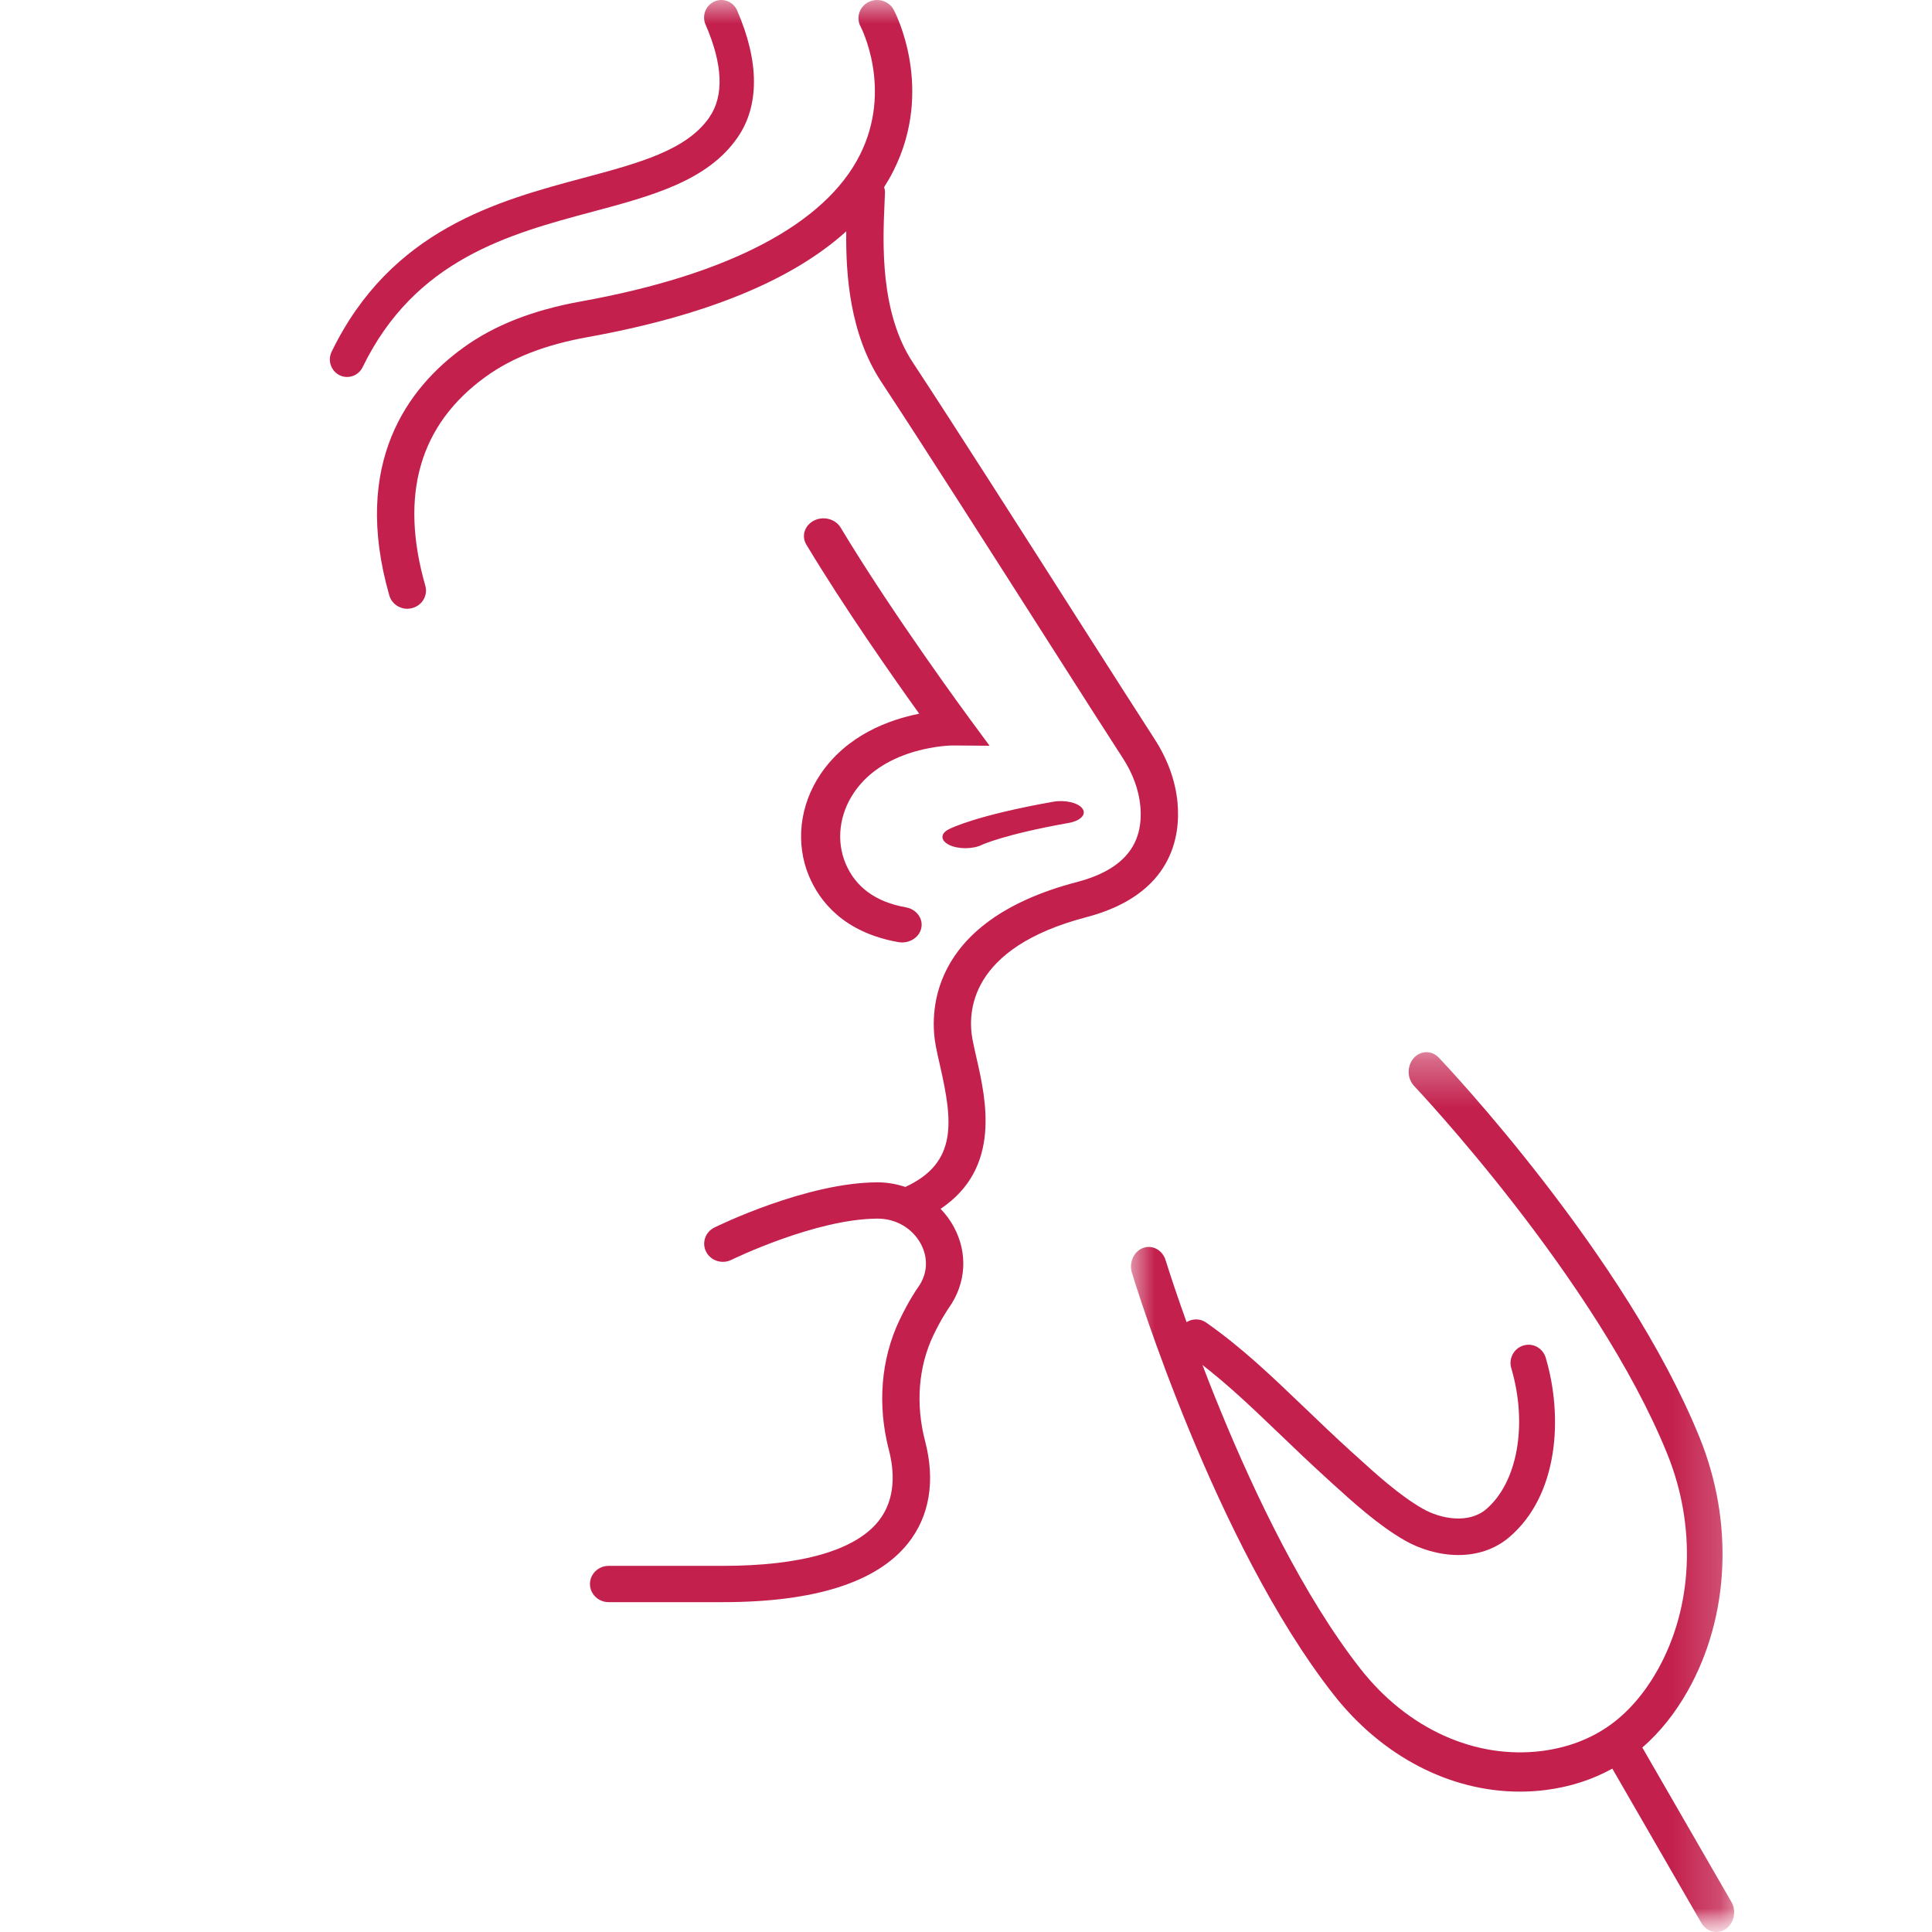
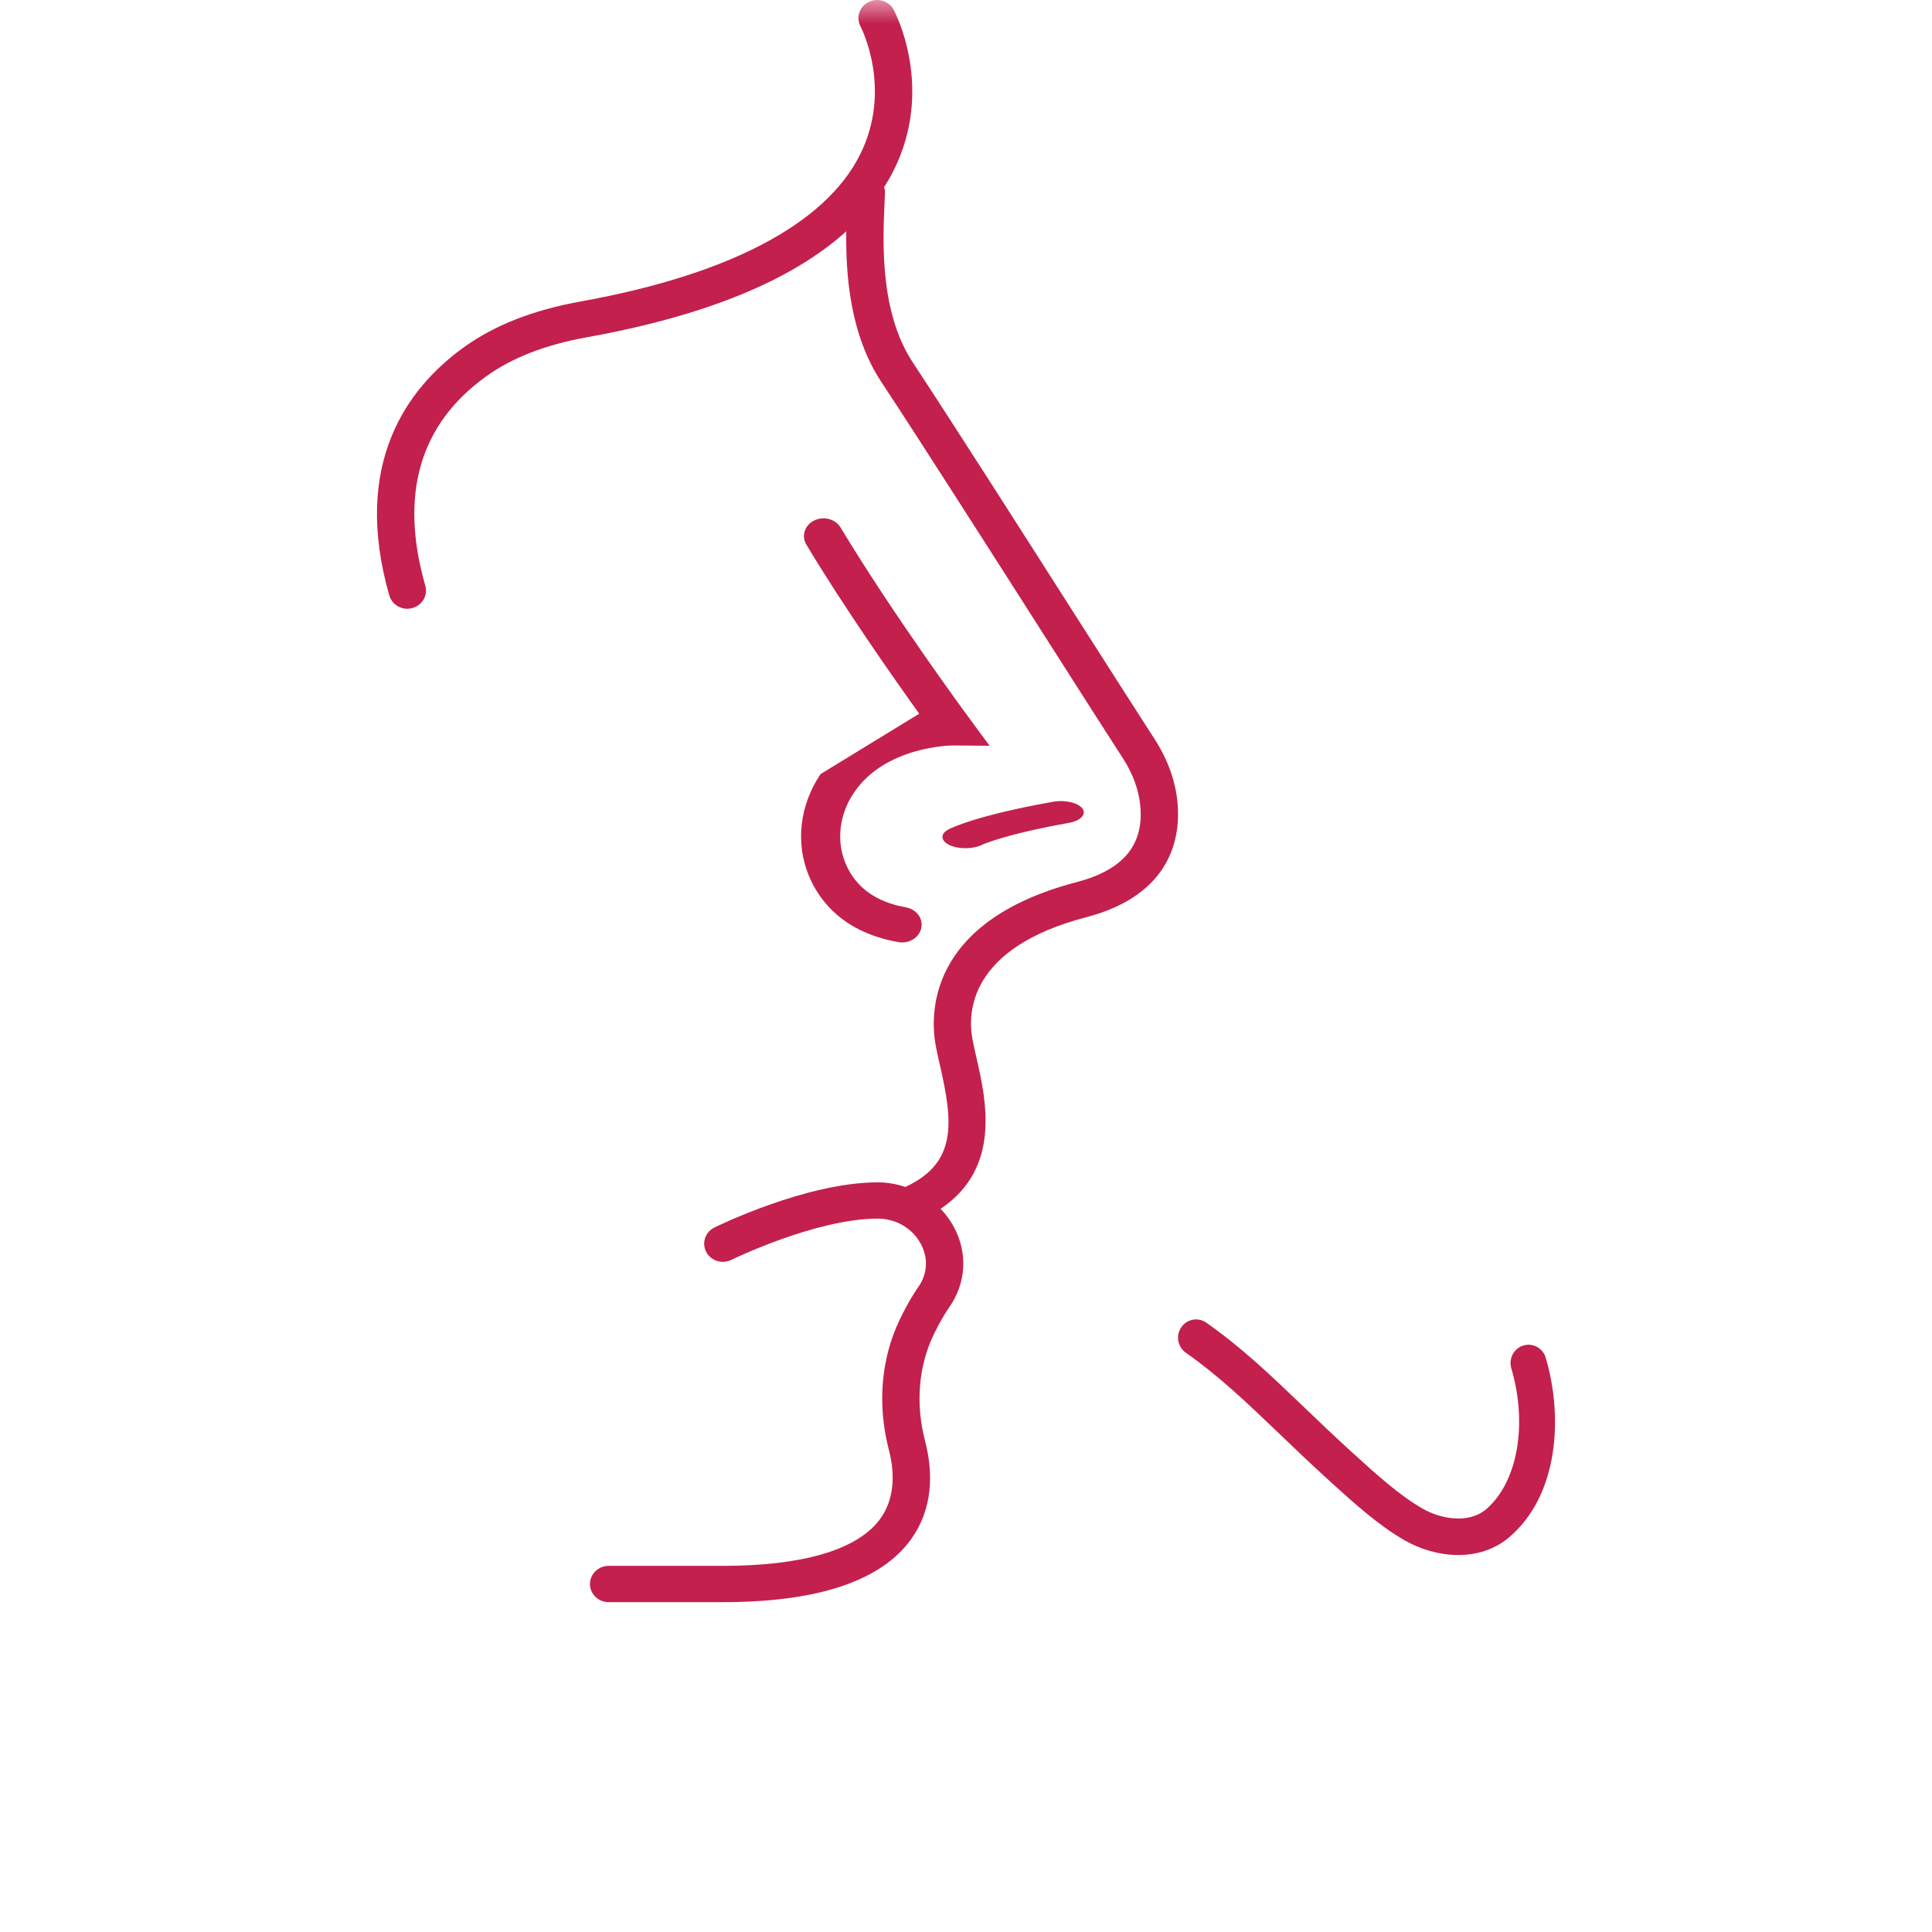
<svg xmlns="http://www.w3.org/2000/svg" xmlns:xlink="http://www.w3.org/1999/xlink" width="41px" height="41px" viewBox="0 0 41 41" version="1.1">
  <rect x="0" y="0" width="41" height="41" fill="#333333" stroke="none" />
  <title>B4FDF644-FDA8-4F31-8025-60D3556F6297@1x</title>
  <desc>Created with sketchtool.</desc>
  <defs>
    <polygon id="path-1" points="0 0 41 0 41 41 0 41" />
-     <polygon id="path-3" points="0.001 0.329 12.801 0.329 12.801 19 0.001 19" />
  </defs>
  <g id="Symbols" stroke="none" stroke-width="1" fill="none" fill-rule="evenodd">
    <g id="Icon-/-Red-/-ico-correttore-acidita">
      <g id="ico-correttore-acidita">
        <mask id="mask-2" fill="white">
          <use xlink:href="#path-1" />
        </mask>
        <use id="Clip-2" fill="#FFFFFF" xlink:href="#path-1" />
        <g id="Group-14" mask="url(#mask-2)">
          <g transform="translate(7, 0)">
            <path d="M17.989,17.033 C17.945,16.568 17.779,16.11 17.495,15.673 C17.209,15.233 16.634,14.331 15.951,13.262 C14.745,11.37 13.244,9.017 12.37,7.69 C11.67,6.627 11.735,5.138 11.77,4.339 C11.774,4.241 11.778,4.153 11.781,4.076 C11.782,4.039 11.771,4.005 11.762,3.972 C11.834,3.859 11.901,3.744 11.96,3.626 C12.838,1.882 12.002,0.275 11.966,0.208 C11.865,0.019 11.626,-0.054 11.432,0.043 C11.238,0.141 11.162,0.373 11.262,0.562 C11.269,0.575 11.953,1.888 11.248,3.288 C10.509,4.757 8.461,5.832 5.327,6.397 C4.304,6.582 3.488,6.903 2.831,7.379 C1.669,8.22 0.453,9.815 1.262,12.637 C1.311,12.807 1.47,12.919 1.643,12.919 C1.679,12.919 1.714,12.914 1.75,12.904 C1.961,12.847 2.084,12.635 2.026,12.431 C1.473,10.502 1.903,9.01 3.305,7.996 C3.862,7.592 4.571,7.316 5.472,7.154 C7.976,6.702 9.81,5.949 10.959,4.909 C10.947,5.825 11.032,7.086 11.703,8.105 C12.574,9.427 14.073,11.778 15.278,13.667 C15.961,14.739 16.538,15.642 16.825,16.084 C17.041,16.417 17.167,16.76 17.199,17.102 C17.277,17.933 16.835,18.462 15.848,18.72 C12.623,19.564 12.744,21.596 12.859,22.199 C12.883,22.328 12.915,22.468 12.949,22.615 C13.218,23.794 13.325,24.669 12.227,25.182 C12.223,25.184 12.221,25.187 12.217,25.19 C12.03,25.128 11.832,25.091 11.627,25.091 L11.623,25.091 C10.116,25.094 8.24,26.011 8.16,26.05 C7.965,26.147 7.888,26.378 7.987,26.568 C8.086,26.757 8.325,26.832 8.519,26.737 C8.537,26.728 10.308,25.864 11.624,25.861 L11.627,25.861 C12.011,25.861 12.36,26.064 12.538,26.391 C12.704,26.696 12.685,27.034 12.485,27.316 L12.464,27.346 C12.456,27.357 12.28,27.613 12.09,28.012 C11.695,28.838 11.615,29.818 11.864,30.772 C11.974,31.196 12.026,31.802 11.641,32.283 C11.144,32.903 10.003,33.23 8.34,33.23 L5.917,33.23 C5.698,33.23 5.52,33.403 5.52,33.615 C5.52,33.828 5.698,34 5.917,34 L8.34,34 C10.284,34 11.605,33.581 12.266,32.755 C12.727,32.18 12.853,31.429 12.632,30.583 C12.427,29.8 12.49,29.002 12.808,28.336 C12.971,27.995 13.121,27.776 13.138,27.752 C13.505,27.233 13.543,26.59 13.239,26.032 C13.163,25.891 13.068,25.765 12.961,25.653 C14.253,24.788 13.927,23.343 13.722,22.448 C13.691,22.311 13.661,22.18 13.638,22.059 C13.532,21.497 13.554,20.118 16.054,19.464 C17.89,18.983 18.054,17.734 17.989,17.033" id="Fill-1" fill="#C3204D" />
-             <path d="M10.414,16.427 C9.967,17.089 9.876,17.9 10.17,18.597 C10.391,19.12 10.898,19.787 12.064,19.993 C12.091,19.998 12.118,20 12.144,20 C12.338,20 12.512,19.876 12.551,19.696 C12.595,19.492 12.448,19.294 12.223,19.255 C11.587,19.142 11.158,18.83 10.946,18.328 C10.743,17.848 10.809,17.284 11.123,16.82 C11.791,15.83 13.202,15.82 13.215,15.82 L14,15.826 L13.564,15.234 C13.548,15.213 11.951,13.045 10.84,11.197 C10.731,11.014 10.478,10.946 10.277,11.046 C10.076,11.146 10.002,11.374 10.111,11.556 C10.912,12.89 11.96,14.384 12.507,15.146 C11.877,15.271 10.977,15.594 10.414,16.427" id="Fill-3" fill="#C3204D" />
+             <path d="M10.414,16.427 C9.967,17.089 9.876,17.9 10.17,18.597 C10.391,19.12 10.898,19.787 12.064,19.993 C12.091,19.998 12.118,20 12.144,20 C12.338,20 12.512,19.876 12.551,19.696 C12.595,19.492 12.448,19.294 12.223,19.255 C11.587,19.142 11.158,18.83 10.946,18.328 C10.743,17.848 10.809,17.284 11.123,16.82 C11.791,15.83 13.202,15.82 13.215,15.82 L14,15.826 L13.564,15.234 C13.548,15.213 11.951,13.045 10.84,11.197 C10.731,11.014 10.478,10.946 10.277,11.046 C10.076,11.146 10.002,11.374 10.111,11.556 C10.912,12.89 11.96,14.384 12.507,15.146 " id="Fill-3" fill="#C3204D" />
            <path d="M13.148,17.933 C13.242,17.978 13.365,18 13.488,18 C13.614,18 13.74,17.976 13.836,17.93 C13.84,17.928 14.301,17.709 15.679,17.464 C15.932,17.419 16.063,17.282 15.97,17.158 C15.878,17.034 15.6,16.969 15.346,17.015 C13.74,17.3 13.19,17.569 13.133,17.599 C12.949,17.694 12.958,17.841 13.148,17.933" id="Fill-5" fill="#C3204D" />
-             <path d="M5.574,4.493 C6.832,4.157 8.019,3.839 8.655,2.914 C9.119,2.24 9.115,1.308 8.643,0.222 C8.561,0.034 8.344,-0.051 8.16,0.032 C7.975,0.115 7.891,0.334 7.973,0.522 C8.341,1.37 8.368,2.032 8.054,2.489 C7.572,3.189 6.56,3.46 5.388,3.774 C3.566,4.262 1.298,4.868 0.038,7.464 C-0.052,7.648 0.023,7.871 0.205,7.962 C0.257,7.988 0.312,8 0.366,8 C0.501,8 0.631,7.924 0.695,7.793 C1.808,5.501 3.809,4.966 5.574,4.493" id="Fill-7" fill="#C3204D" />
            <g id="Group-11" stroke-width="1" fill="none" transform="translate(17, 22)">
              <mask id="mask-4" fill="white">
                <use xlink:href="#path-3" />
              </mask>
              <g id="Clip-10" />
              <path d="M12.742,18.36 L10.853,15.086 C11.222,14.764 11.548,14.361 11.82,13.877 C12.703,12.306 12.796,10.299 12.069,8.509 C10.502,4.645 6.694,0.614 6.533,0.444 C6.382,0.285 6.143,0.291 5.998,0.458 C5.855,0.625 5.86,0.888 6.011,1.047 C6.049,1.088 9.873,5.137 11.38,8.849 C12.004,10.387 11.928,12.102 11.178,13.438 C10.892,13.945 10.544,14.346 10.141,14.628 C9.739,14.909 9.263,15.088 8.725,15.158 C7.307,15.339 5.869,14.689 4.87,13.414 C2.459,10.336 0.754,4.801 0.737,4.746 C0.671,4.528 0.456,4.41 0.258,4.484 C0.061,4.557 -0.046,4.793 0.021,5.011 C0.092,5.244 1.789,10.755 4.298,13.958 C5.33,15.276 6.776,16.021 8.252,16.021 C8.439,16.021 8.627,16.01 8.814,15.985 C9.327,15.919 9.796,15.765 10.216,15.533 L12.105,18.807 C12.177,18.932 12.299,19 12.424,19 C12.493,19 12.563,18.979 12.626,18.935 C12.802,18.811 12.854,18.554 12.742,18.36" id="Fill-9" fill="#C3204D" mask="url(#mask-4)" />
            </g>
            <path d="M20.139,30.416 C20.46,30.725 20.801,31.051 21.184,31.399 L21.246,31.456 C21.717,31.883 22.25,32.369 22.813,32.691 C23.139,32.877 23.544,33 23.949,33 C24.33,33 24.712,32.89 25.027,32.623 C26.077,31.732 26.174,30.068 25.803,28.814 C25.743,28.609 25.531,28.492 25.328,28.554 C25.126,28.615 25.011,28.831 25.072,29.036 C25.424,30.231 25.204,31.462 24.537,32.029 C24.17,32.34 23.581,32.24 23.189,32.015 C22.699,31.735 22.198,31.28 21.757,30.878 L21.694,30.822 C21.317,30.479 20.981,30.157 20.664,29.853 C19.963,29.182 19.358,28.602 18.6,28.069 C18.427,27.947 18.189,27.991 18.068,28.167 C17.948,28.343 17.991,28.584 18.164,28.706 C18.875,29.206 19.461,29.767 20.139,30.416" id="Fill-12" fill="#C3204D" />
          </g>
        </g>
      </g>
    </g>
  </g>
</svg>